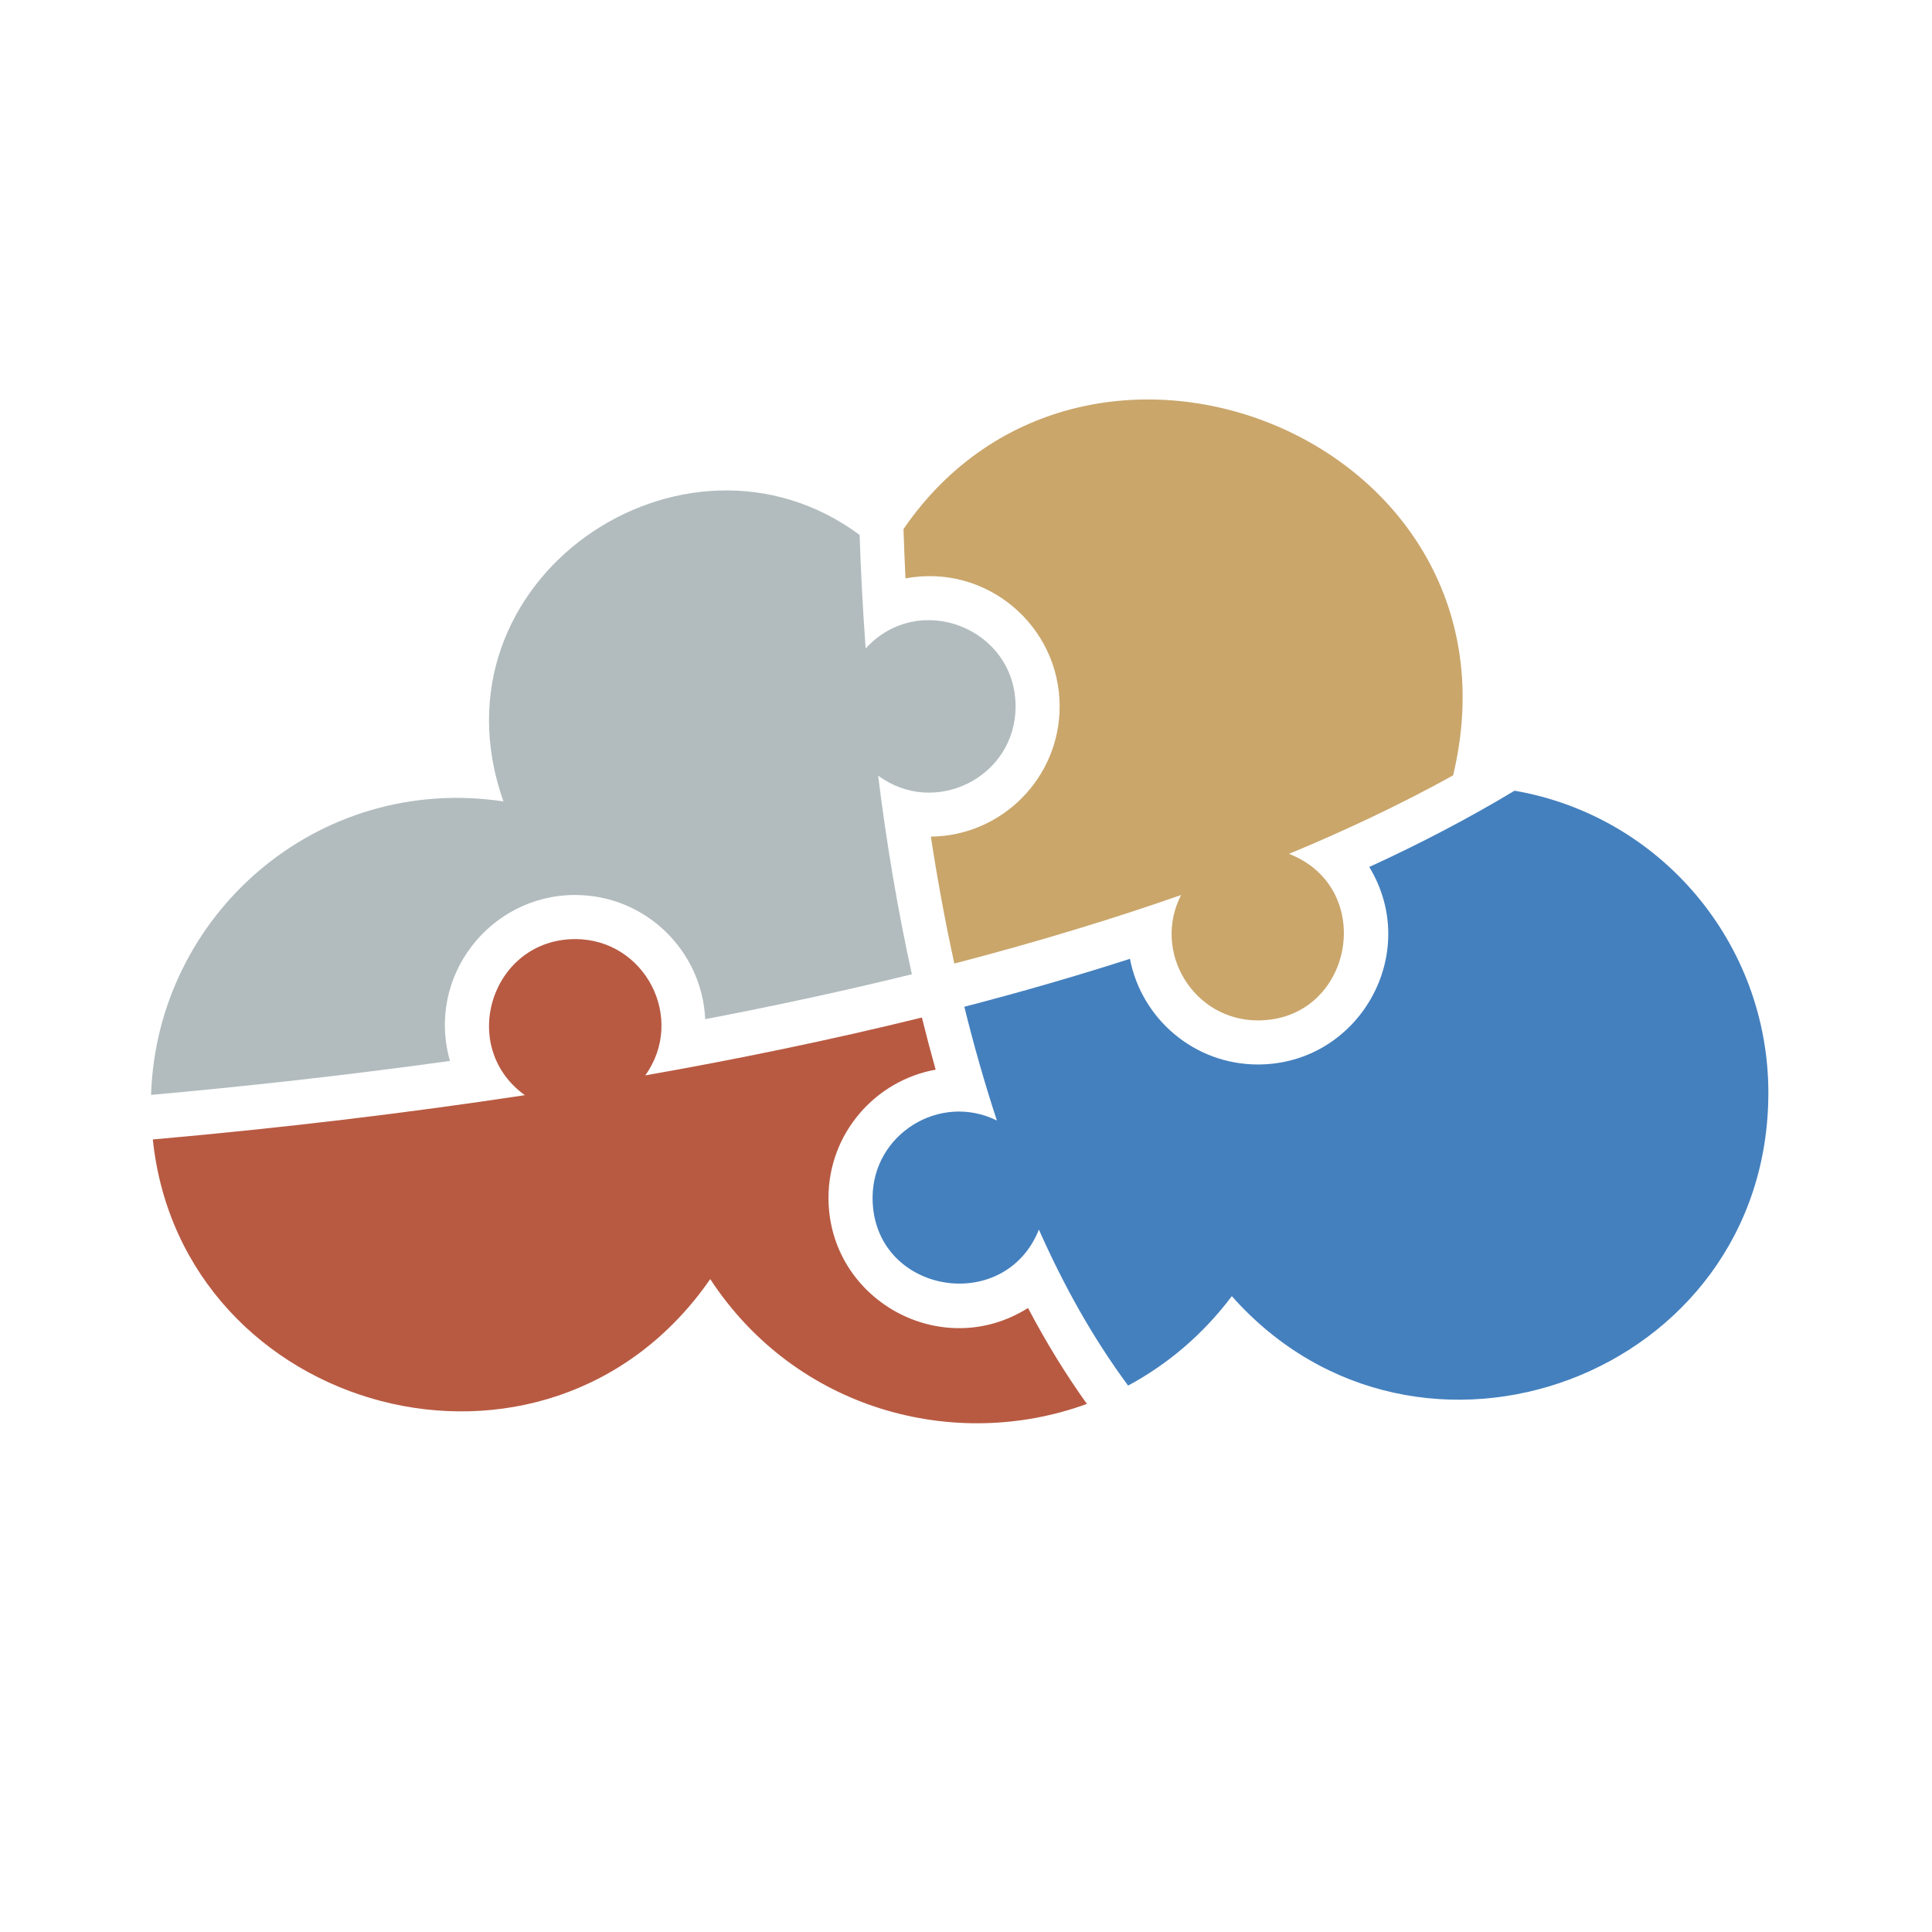
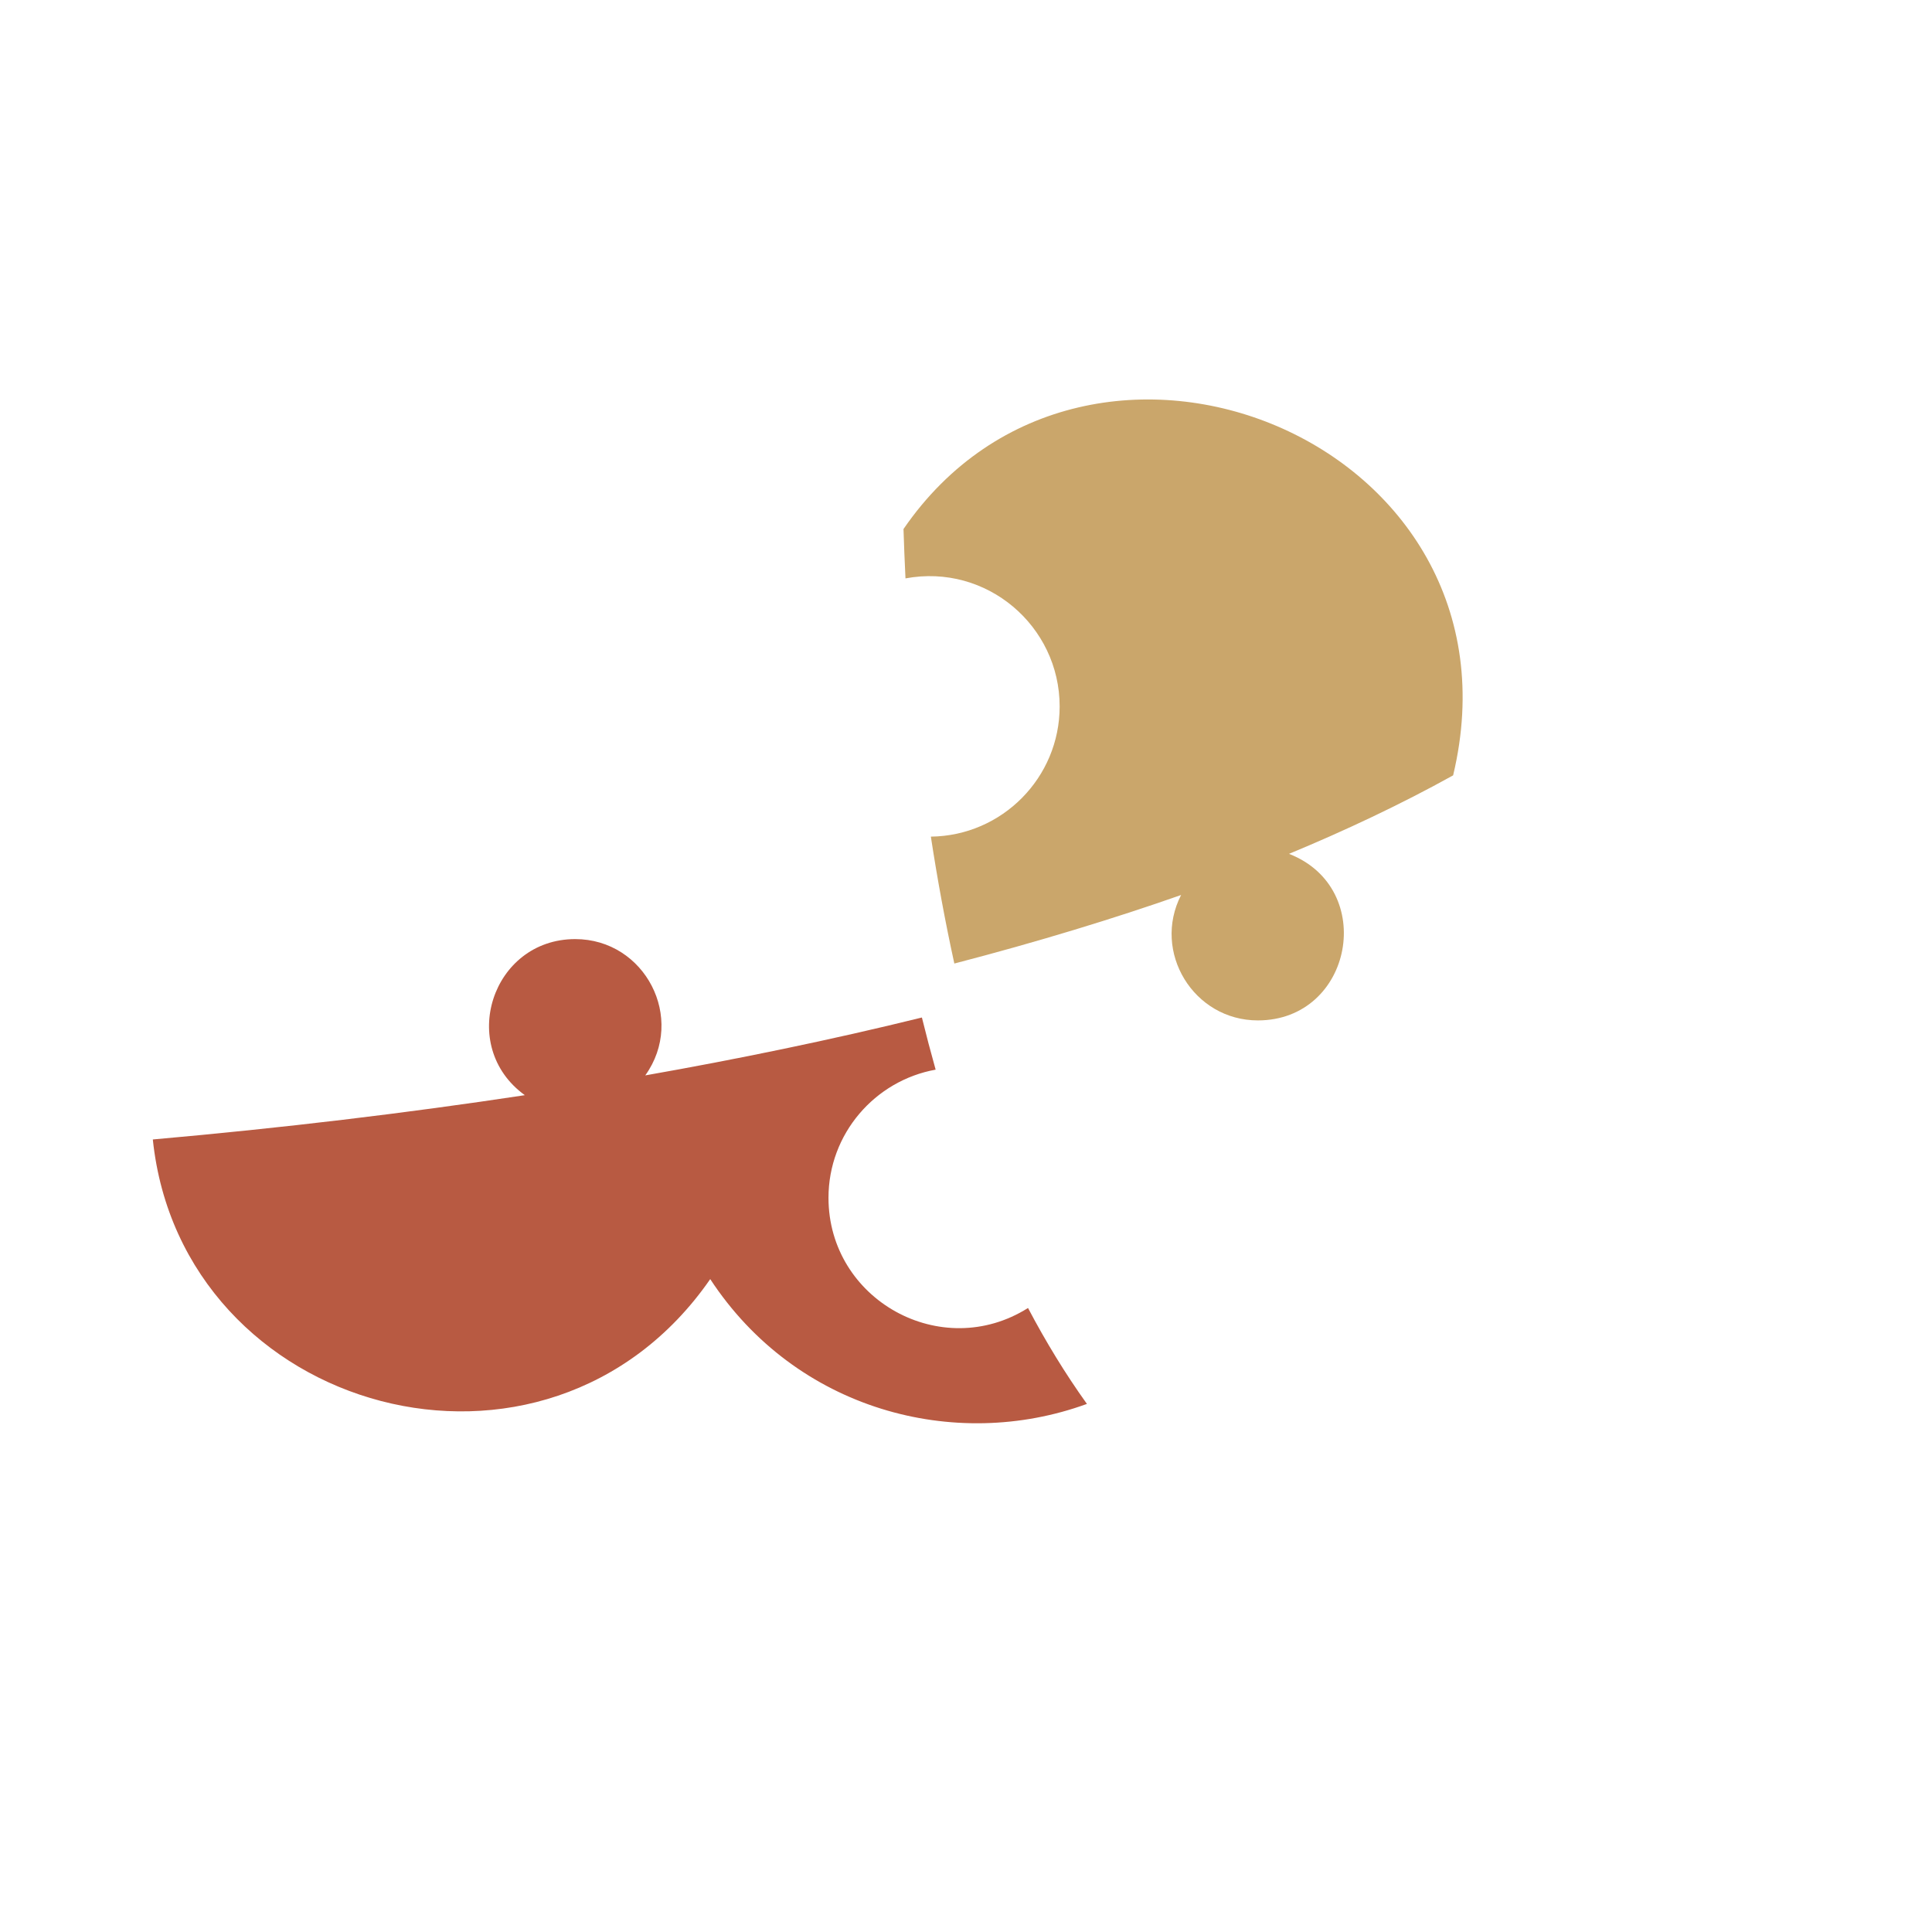
<svg xmlns="http://www.w3.org/2000/svg" id="Layer_1" data-name="Layer 1" viewBox="0 0 800 800">
  <defs>
    <style>
      .cls-1 {
        fill: #b85a42;
      }

      .cls-1, .cls-2, .cls-3, .cls-4 {
        stroke-width: 0px;
      }

      .cls-2 {
        fill: #b2bcbe;
      }

      .cls-3 {
        fill: #caa66b;
      }

      .cls-4 {
        fill: #4480be;
      }
    </style>
  </defs>
  <path class="cls-1" d="m343.06,495.97c0-26.47,19.19-48.51,44.37-53.05-2.02-7.18-3.91-14.38-5.69-21.59-37.77,9.32-77.05,17.37-114.55,23.97,16.93-23.63-.11-56.44-29.01-56.44-34.47,0-48.92,44.33-20.86,64.63-49.4,7.48-100.3,13.58-154.04,18.34,11.89,113.77,163.02,155.73,230.81,57.82,35.45,54.1,101.09,71.71,155.98,51.68-8.93-12.47-17.05-25.77-24.39-39.72-35.85,22.61-82.62-3.36-82.62-45.64Z" />
-   <path class="cls-2" d="m238.18,370.6c28.89,0,52.49,22.84,53.83,51.41,28.51-5.45,57.2-11.6,85.57-18.59-5.95-27.03-10.61-55.13-13.97-82.26,23.35,17.34,56.92.78,56.92-28.66,0-32.41-40.09-48.15-62.08-23.98-1.13-15.33-2-31.58-2.5-47.02-72.62-53.78-179.98,18.39-147.5,110.34-77.04-11.52-143.57,47.02-145.89,121.53,37.72-3.38,79.7-7.95,123.76-14.06-9.95-34.96,16.6-68.72,51.86-68.72Z" />
  <path class="cls-3" d="m438.78,292.5c0,29.55-23.87,53.59-53.33,53.93,2.63,17.23,5.85,34.86,9.72,52.55,34.54-8.97,66.76-18.84,93.9-28.38-12.11,23.59,5.16,51.93,31.78,51.93,39.27,0,49.64-54.66,12.9-68.97,22.75-9.42,46.23-20.44,67.96-32.5,33.11-138.56-151.42-212.92-227.59-102,.2,6.45.47,13.3.82,20.44,33.64-6.26,63.84,19.74,63.84,53.01Z" />
-   <path class="cls-4" d="m627.14,327.41c-18.81,11.34-38.94,21.85-60.15,31.58,21.81,35.99-4.4,81.79-46.14,81.79-26.26,0-48.18-18.87-52.96-43.75-22.42,7.21-45.37,13.82-68.58,19.85,3.76,15.31,8.53,32.12,13.48,47.1-23.63-11.68-51.47,5.64-51.47,31.99,0,39.59,54.52,49.1,68.86,13.19,10.13,22.75,21.85,44.12,36.94,64.58,16.18-8.69,30.9-21.02,42.95-37.03,77.11,87,222.17,32.92,222.17-84.19,0-61.99-44.68-114.7-105.1-125.1Z" />
</svg>